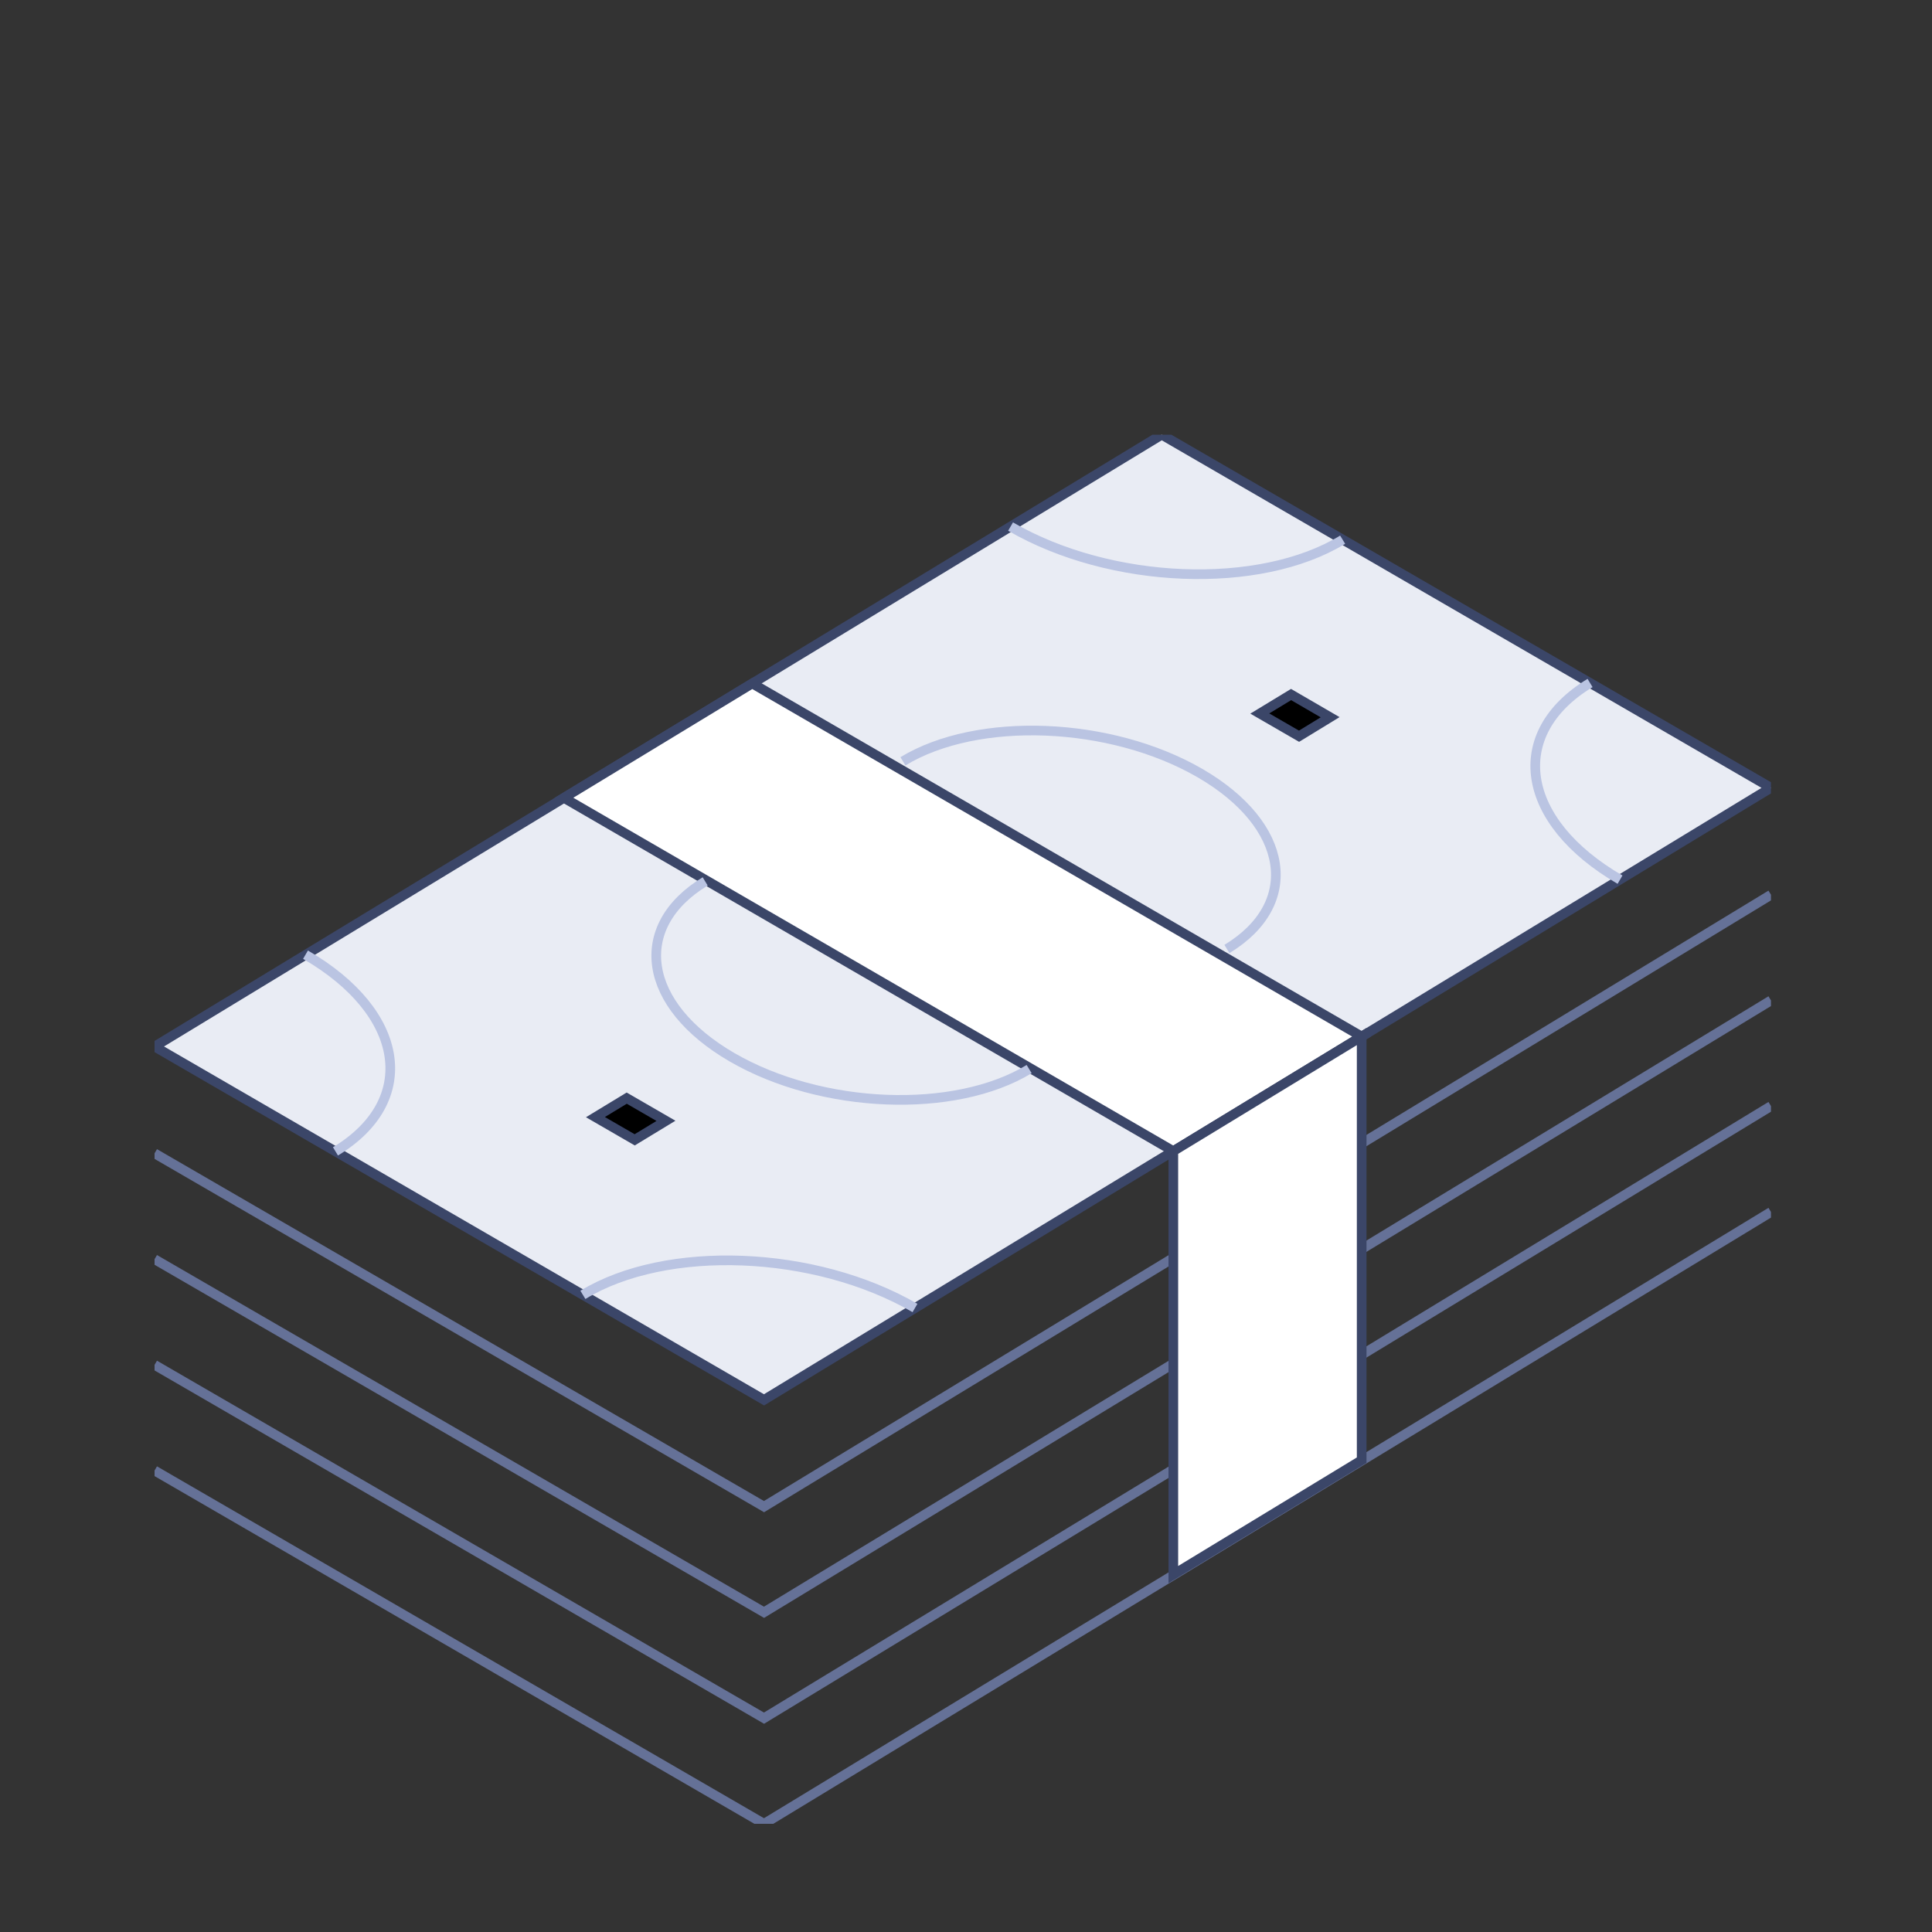
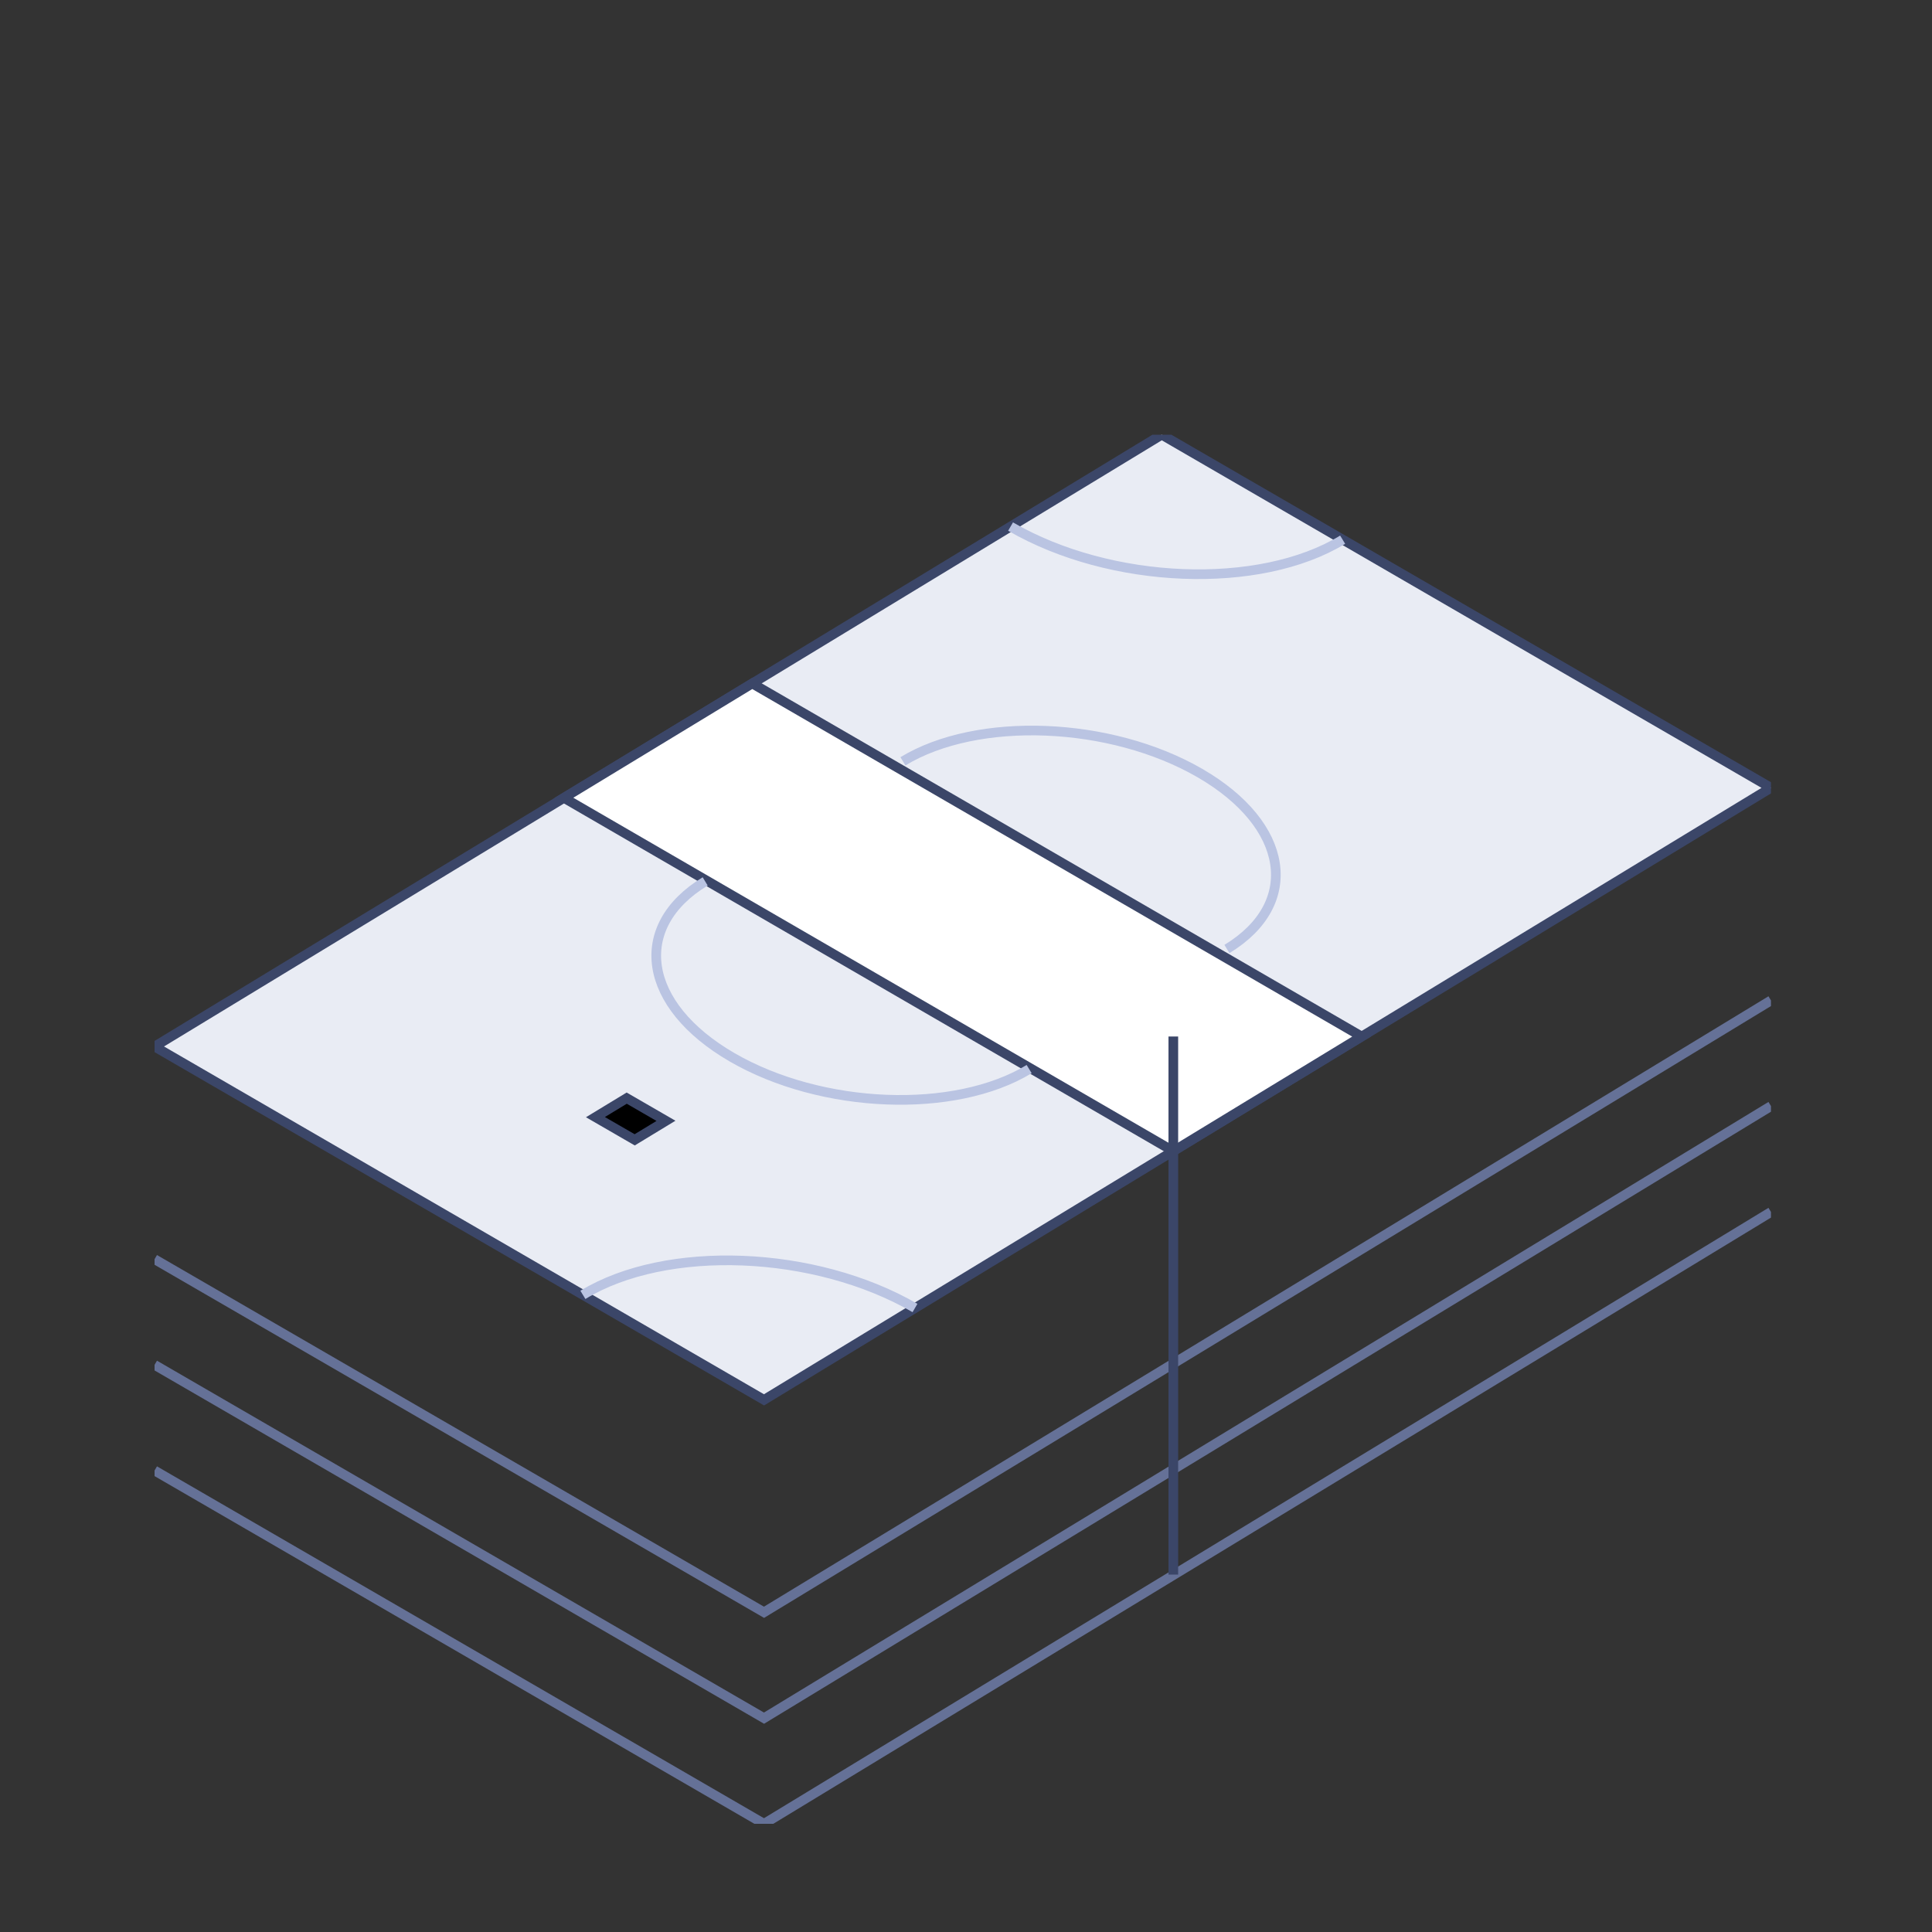
<svg xmlns="http://www.w3.org/2000/svg" width="200" height="200" viewBox="0 0 200 200" fill="none">
  <rect x="0" y="0" width="200" height="200" fill="#333333" stroke="none" />
  <g clip-path="url(#clip0_2071_1108)">
    <path d="M120.261 45L16 108.34L79.091 144.913L183.33 81.55L120.261 45Z" fill="#E9ECF4" stroke="#3B4668" stroke-miterlimit="10" />
-     <path d="M16 119.392L79.091 155.965L183.33 92.624" stroke="#657197" stroke-miterlimit="10" />
    <path d="M16 130.353L79.091 166.903L183.33 103.562" stroke="#657197" stroke-miterlimit="10" />
    <path d="M16 141.29L79.091 177.863L183.33 114.5" stroke="#657197" stroke-miterlimit="10" />
    <path d="M16 152.228L79.091 188.801L183.33 125.461" stroke="#657197" stroke-miterlimit="10" />
    <path d="M77.869 70.749L58.371 82.592L121.462 119.165L140.96 107.299L77.869 70.749Z" fill="white" stroke="#3B4668" stroke-miterlimit="10" />
-     <path d="M167.705 91.062C157.356 85.061 155.952 75.935 164.603 70.703" stroke="#BAC4E2" stroke-miterlimit="10" />
    <path d="M138.99 55.87C130.362 61.124 114.962 60.512 104.613 54.511" stroke="#BAC4E2" stroke-miterlimit="10" />
-     <path d="M31.626 98.829C41.975 104.83 43.379 113.957 34.728 119.188" stroke="#BAC4E2" stroke-miterlimit="10" />
    <path d="M60.341 134.044C68.969 128.79 84.368 129.401 94.718 135.402" stroke="#BAC4E2" stroke-miterlimit="10" />
    <path d="M93.471 78.81C101.193 74.123 114.962 74.666 124.224 80.033C133.486 85.4 134.732 93.553 127.01 98.24" stroke="#BAC4E2" stroke-miterlimit="10" />
    <path d="M106.538 110.673C98.816 115.361 85.048 114.817 75.785 109.45C66.523 104.083 65.278 95.93 73 91.243" stroke="#BAC4E2" stroke-miterlimit="10" />
    <path d="M68.941 116.028L65.703 117.995L61.639 115.645L64.877 113.678L68.941 116.028Z" fill="black" stroke="#3B4668" />
-     <path d="M137.696 74.247L134.476 76.214L130.413 73.864L133.651 71.897L137.696 74.247Z" fill="black" stroke="#3B4668" />
-     <path d="M121.462 163L140.96 151.156V107.299L121.462 119.165V163Z" fill="white" stroke="#3B4668" stroke-miterlimit="10" />
+     <path d="M121.462 163V107.299L121.462 119.165V163Z" fill="white" stroke="#3B4668" stroke-miterlimit="10" />
  </g>
  <defs>
    <clipPath id="clip0_2071_1108">
      <rect width="167.33" height="143.801" fill="white" transform="translate(16 45)" />
    </clipPath>
  </defs>
</svg>